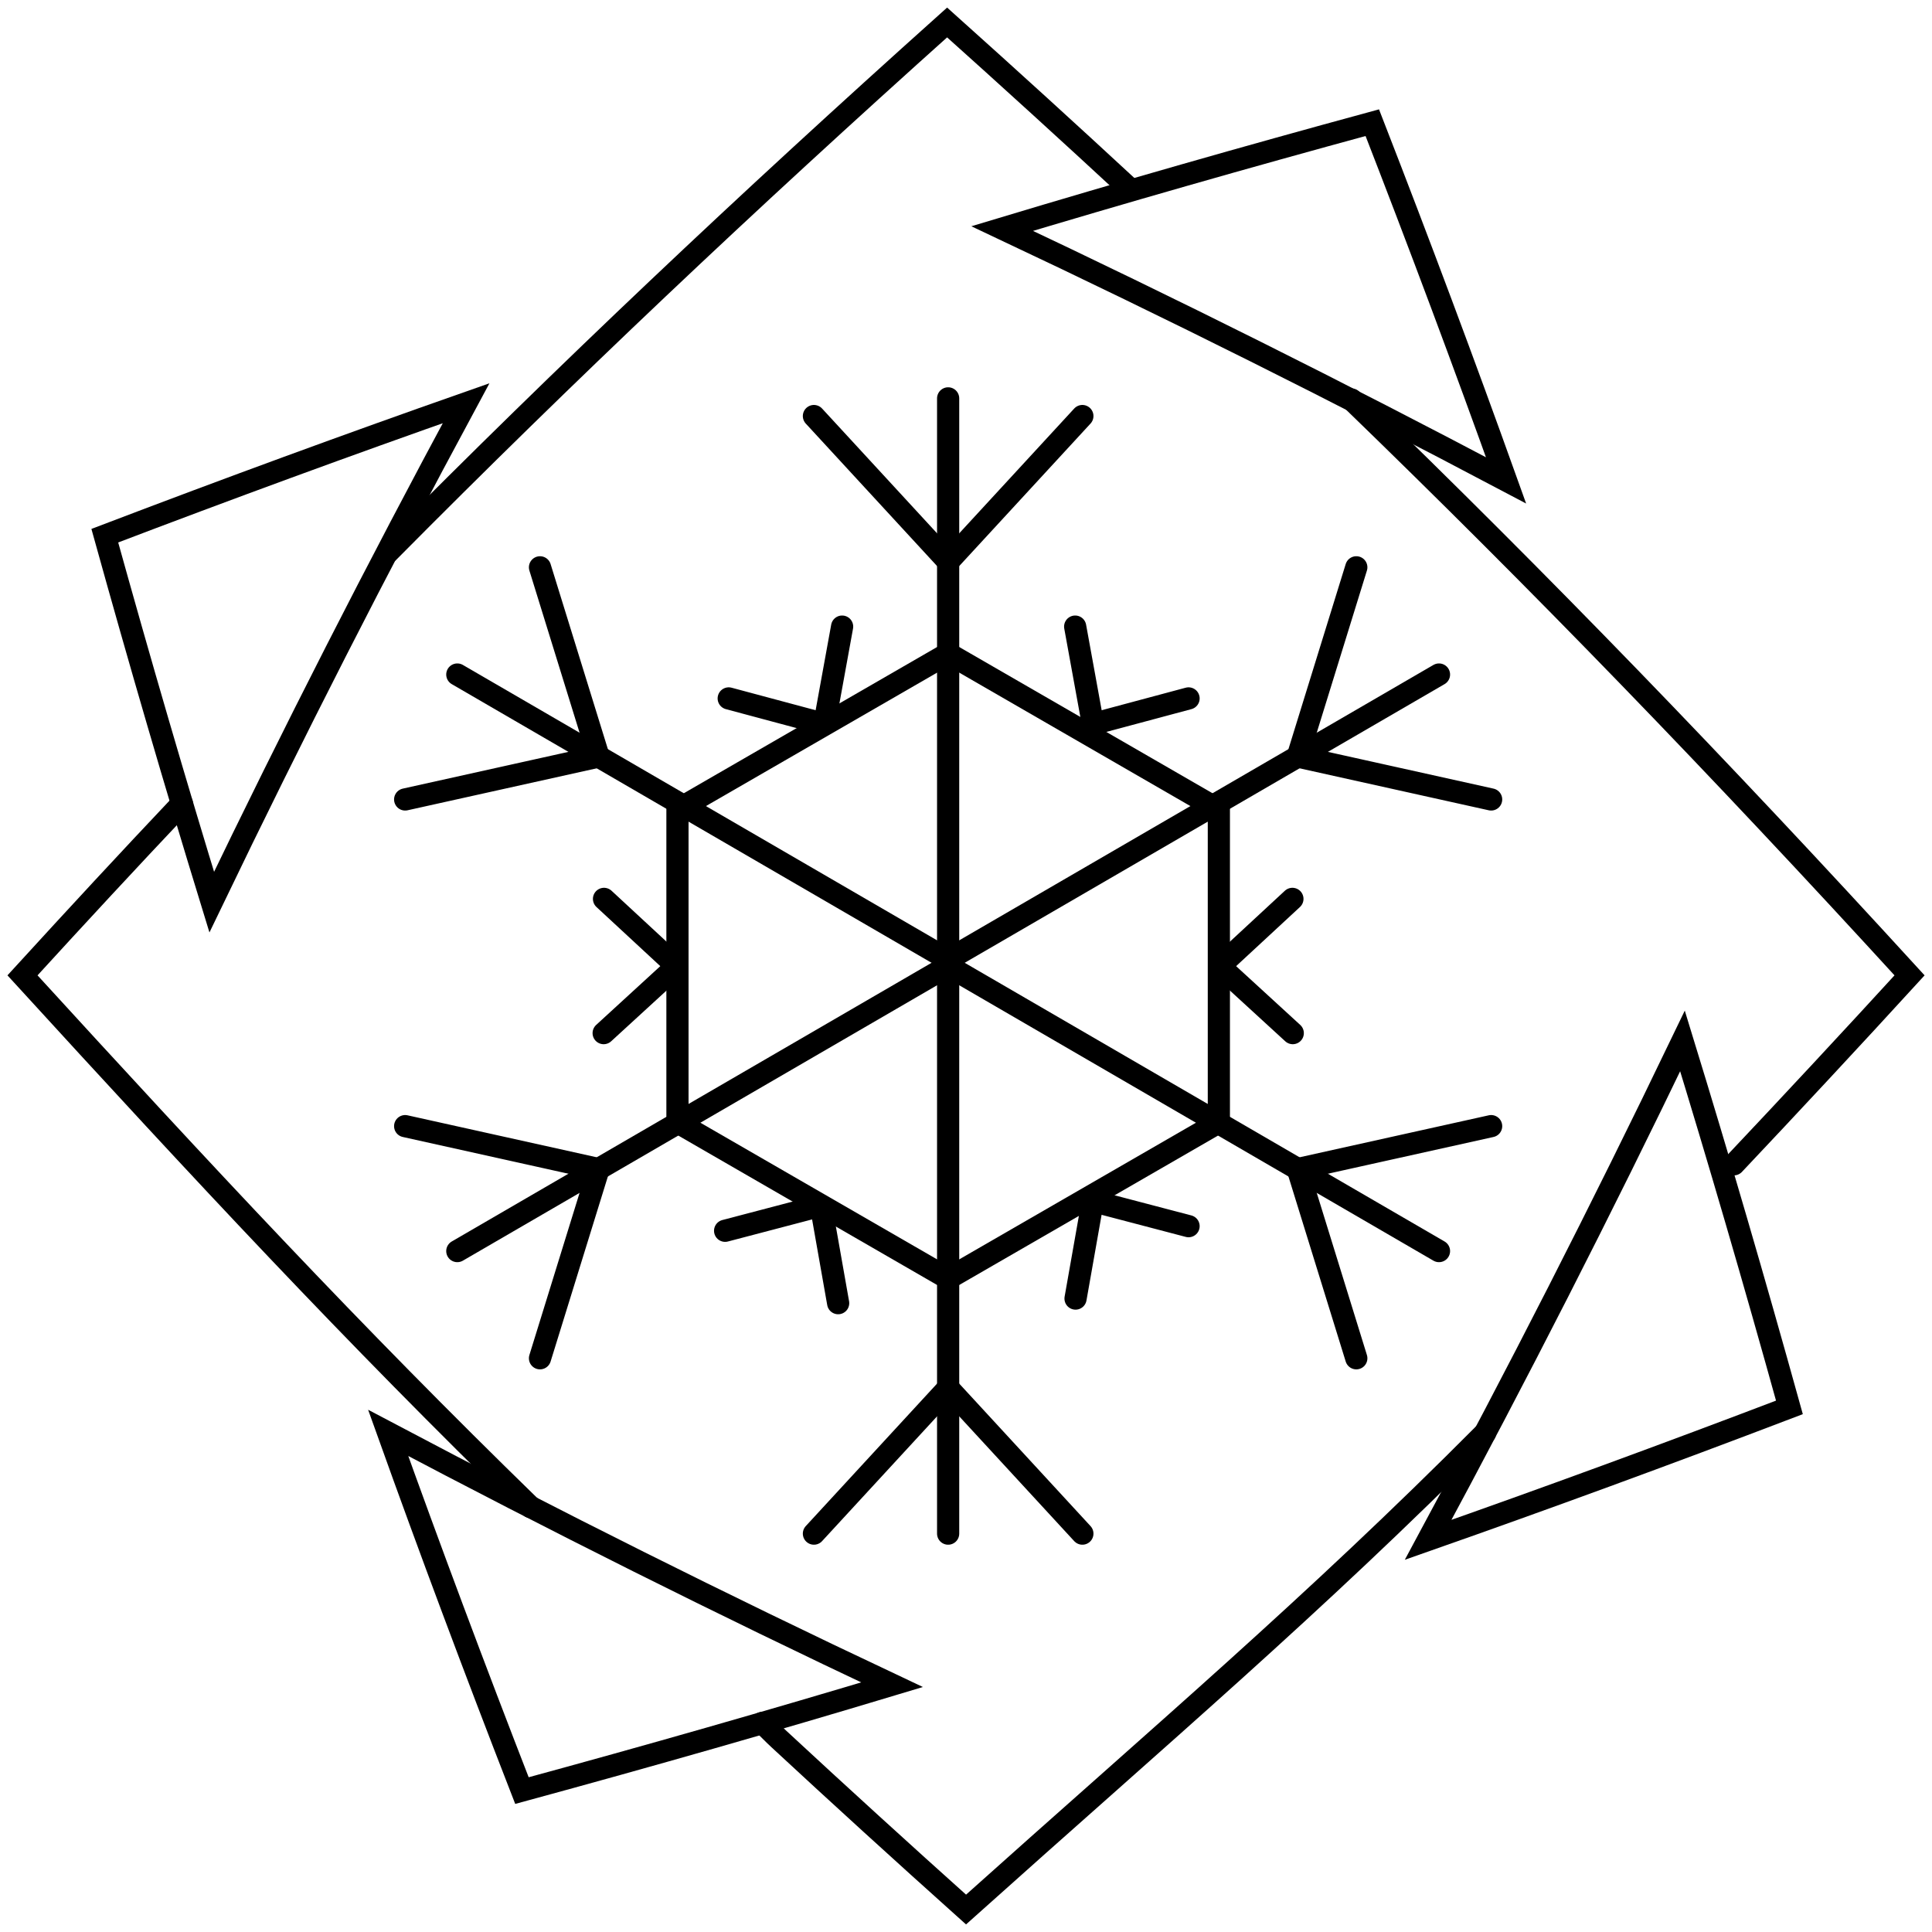
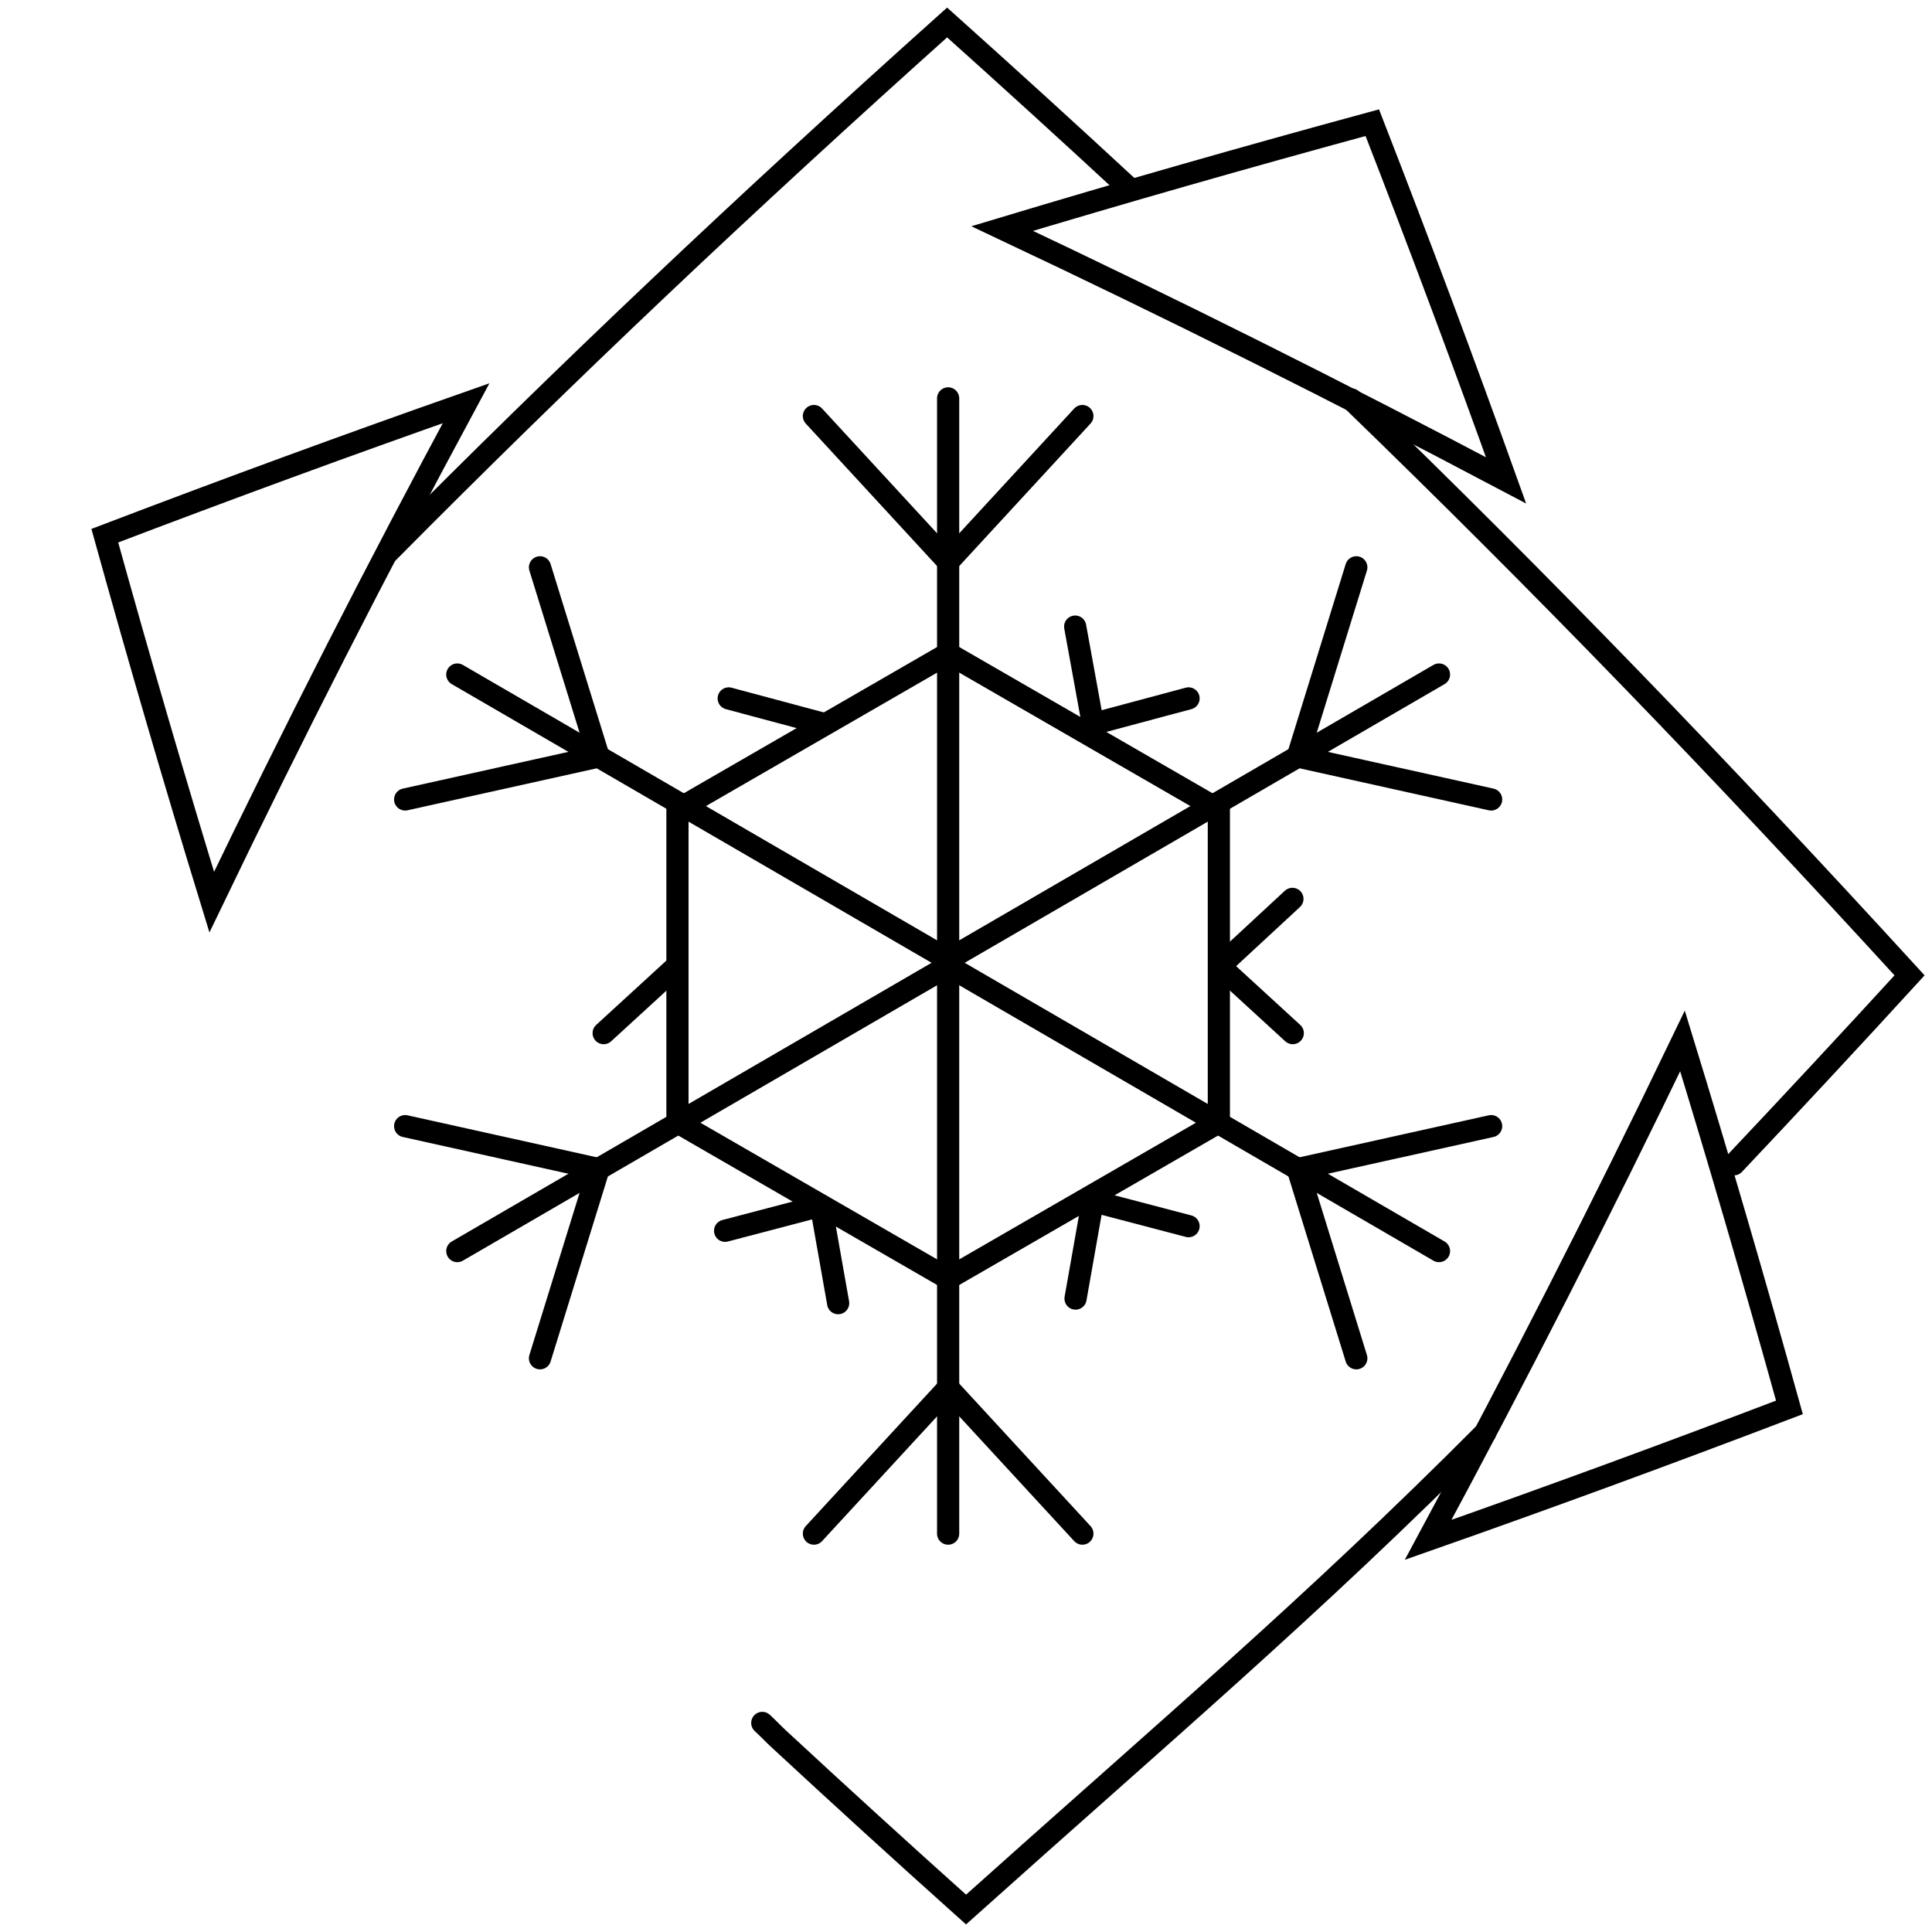
<svg xmlns="http://www.w3.org/2000/svg" width="172" height="172" viewBox="0 0 172 172" fill="none">
  <g id="winter">
    <g id="Group">
-       <path id="Vector" d="M47.241 134.167C31.314 118.66 18.189 104.536 2.002 86.833C7.078 81.282 11.26 76.766 16.196 71.544" stroke="black" stroke-width="1.975" stroke-miterlimit="10" stroke-linecap="round" />
      <path id="Vector_2" d="M132.217 127.567C116.784 143.076 103.611 154.217 86.003 170C80.264 164.856 74.726 159.811 69.334 154.811C68.755 154.274 68.466 153.945 67.863 153.387" stroke="black" stroke-width="1.975" stroke-miterlimit="10" stroke-linecap="round" />
      <path id="Vector_3" d="M120.318 35.566C137.109 51.816 153.017 68.258 170.002 86.833C165.006 92.296 159.221 98.509 154.361 103.653" stroke="black" stroke-width="1.975" stroke-miterlimit="10" stroke-linecap="round" />
      <path id="Vector_4" d="M34.551 49.167C50.46 33.118 66.149 18.287 84.319 2C89.876 6.981 95.243 11.868 100.473 16.712" stroke="black" stroke-width="1.975" stroke-miterlimit="10" stroke-linecap="round" />
      <path id="Vector_5" d="M41.493 35.9C31.013 39.58 20.386 43.475 9.33 47.691C12.471 59.001 15.617 69.78 18.85 80.312C26.126 65.193 33.528 50.675 41.493 35.9Z" stroke="black" stroke-width="1.975" stroke-miterlimit="10" stroke-linecap="round" />
      <path id="Vector_6" d="M122.171 10.922C110.747 14.031 99.861 17.146 89.223 20.348C104.493 27.551 119.157 34.879 134.079 42.766C130.363 32.39 126.429 21.868 122.171 10.922Z" stroke="black" stroke-width="1.975" stroke-miterlimit="10" stroke-linecap="round" />
      <path id="Vector_7" d="M127.145 137.086C137.624 133.406 148.251 129.511 159.307 125.296C156.167 113.985 153.021 103.206 149.787 92.674C142.512 107.793 135.11 122.311 127.145 137.086Z" stroke="black" stroke-width="1.975" stroke-miterlimit="10" stroke-linecap="round" />
-       <path id="Vector_8" d="M34.559 127.567C38.275 137.943 42.209 148.464 46.467 159.411C57.891 156.302 68.777 153.187 79.415 149.985C64.145 142.782 49.481 135.454 34.559 127.567Z" stroke="black" stroke-width="1.975" stroke-miterlimit="10" stroke-linecap="round" />
    </g>
    <g id="Group_2">
      <path id="Vector_9" d="M108.511 72.086L84.412 58.173L60.312 72.086V99.914L84.412 113.827L108.511 99.914V72.086Z" stroke="black" stroke-width="1.975" stroke-miterlimit="10" />
      <path id="Vector_10" d="M84.41 35.466V86" stroke="black" stroke-width="1.975" stroke-miterlimit="10" stroke-linecap="round" />
      <g id="Group_3">
        <path id="Vector_11" d="M72.461 37.039L84.411 50.008" stroke="black" stroke-width="1.975" stroke-miterlimit="10" stroke-linecap="round" />
        <path id="Vector_12" d="M96.36 37.039L84.41 50.008" stroke="black" stroke-width="1.975" stroke-miterlimit="10" stroke-linecap="round" />
      </g>
      <path id="Vector_13" d="M128.109 60.051L84.41 85.43" stroke="black" stroke-width="1.975" stroke-miterlimit="10" stroke-linecap="round" />
      <g id="Group_4">
        <path id="Vector_14" d="M120.748 50.506L115.535 67.353" stroke="black" stroke-width="1.975" stroke-miterlimit="10" stroke-linecap="round" />
        <path id="Vector_15" d="M132.751 71.173L115.535 67.353" stroke="black" stroke-width="1.975" stroke-miterlimit="10" stroke-linecap="round" />
      </g>
      <g id="Group_5">
        <path id="Vector_16" d="M115.059 80.025L108.59 86.017" stroke="black" stroke-width="1.975" stroke-miterlimit="10" stroke-linecap="round" />
        <path id="Vector_17" d="M115.09 91.975L108.59 86.017" stroke="black" stroke-width="1.975" stroke-miterlimit="10" stroke-linecap="round" />
      </g>
      <g id="Group_6">
-         <path id="Vector_18" d="M53.773 80.025L60.242 86.017" stroke="black" stroke-width="1.975" stroke-miterlimit="10" stroke-linecap="round" />
        <path id="Vector_19" d="M53.742 91.975L60.242 86.017" stroke="black" stroke-width="1.975" stroke-miterlimit="10" stroke-linecap="round" />
      </g>
      <g id="Group_7">
        <path id="Vector_20" d="M105.814 109.162L97.285 106.924" stroke="black" stroke-width="1.975" stroke-miterlimit="10" stroke-linecap="round" />
        <path id="Vector_21" d="M95.752 115.607L97.286 106.924" stroke="black" stroke-width="1.975" stroke-miterlimit="10" stroke-linecap="round" />
      </g>
      <g id="Group_8">
-         <path id="Vector_22" d="M74.971 55.785L73.393 64.46" stroke="black" stroke-width="1.975" stroke-miterlimit="10" stroke-linecap="round" />
        <path id="Vector_23" d="M64.875 62.178L73.392 64.46" stroke="black" stroke-width="1.975" stroke-miterlimit="10" stroke-linecap="round" />
      </g>
      <g id="Group_9">
        <path id="Vector_24" d="M64.555 109.572L73.083 107.334" stroke="black" stroke-width="1.975" stroke-miterlimit="10" stroke-linecap="round" />
        <path id="Vector_25" d="M74.618 116.017L73.084 107.334" stroke="black" stroke-width="1.975" stroke-miterlimit="10" stroke-linecap="round" />
      </g>
      <g id="Group_10">
        <path id="Vector_26" d="M95.719 55.785L97.298 64.46" stroke="black" stroke-width="1.975" stroke-miterlimit="10" stroke-linecap="round" />
        <path id="Vector_27" d="M105.814 62.178L97.297 64.46" stroke="black" stroke-width="1.975" stroke-miterlimit="10" stroke-linecap="round" />
      </g>
      <path id="Vector_28" d="M40.713 60.051L84.411 85.43" stroke="black" stroke-width="1.975" stroke-miterlimit="10" stroke-linecap="round" />
      <g id="Group_11">
        <path id="Vector_29" d="M48.074 50.507L53.288 67.353" stroke="black" stroke-width="1.975" stroke-miterlimit="10" stroke-linecap="round" />
        <path id="Vector_30" d="M36.07 71.173L53.286 67.353" stroke="black" stroke-width="1.975" stroke-miterlimit="10" stroke-linecap="round" />
      </g>
      <path id="Vector_31" d="M128.109 111.38L84.41 86" stroke="black" stroke-width="1.975" stroke-miterlimit="10" stroke-linecap="round" />
      <g id="Group_12">
        <path id="Vector_32" d="M120.748 120.923L115.535 104.076" stroke="black" stroke-width="1.975" stroke-miterlimit="10" stroke-linecap="round" />
        <path id="Vector_33" d="M132.751 100.257L115.535 104.077" stroke="black" stroke-width="1.975" stroke-miterlimit="10" stroke-linecap="round" />
      </g>
      <path id="Vector_34" d="M40.713 111.38L84.411 86" stroke="black" stroke-width="1.975" stroke-miterlimit="10" stroke-linecap="round" />
      <g id="Group_13">
        <path id="Vector_35" d="M48.074 120.923L53.288 104.076" stroke="black" stroke-width="1.975" stroke-miterlimit="10" stroke-linecap="round" />
        <path id="Vector_36" d="M36.07 100.257L53.286 104.077" stroke="black" stroke-width="1.975" stroke-miterlimit="10" stroke-linecap="round" />
      </g>
      <g id="Group_14">
        <path id="Vector_37" d="M72.461 136.533L84.411 123.564" stroke="black" stroke-width="1.975" stroke-miterlimit="10" stroke-linecap="round" />
        <path id="Vector_38" d="M96.36 136.533L84.41 123.564" stroke="black" stroke-width="1.975" stroke-miterlimit="10" stroke-linecap="round" />
      </g>
      <path id="Vector_39" d="M84.41 86V136.534" stroke="black" stroke-width="1.975" stroke-miterlimit="10" stroke-linecap="round" />
    </g>
  </g>
</svg>